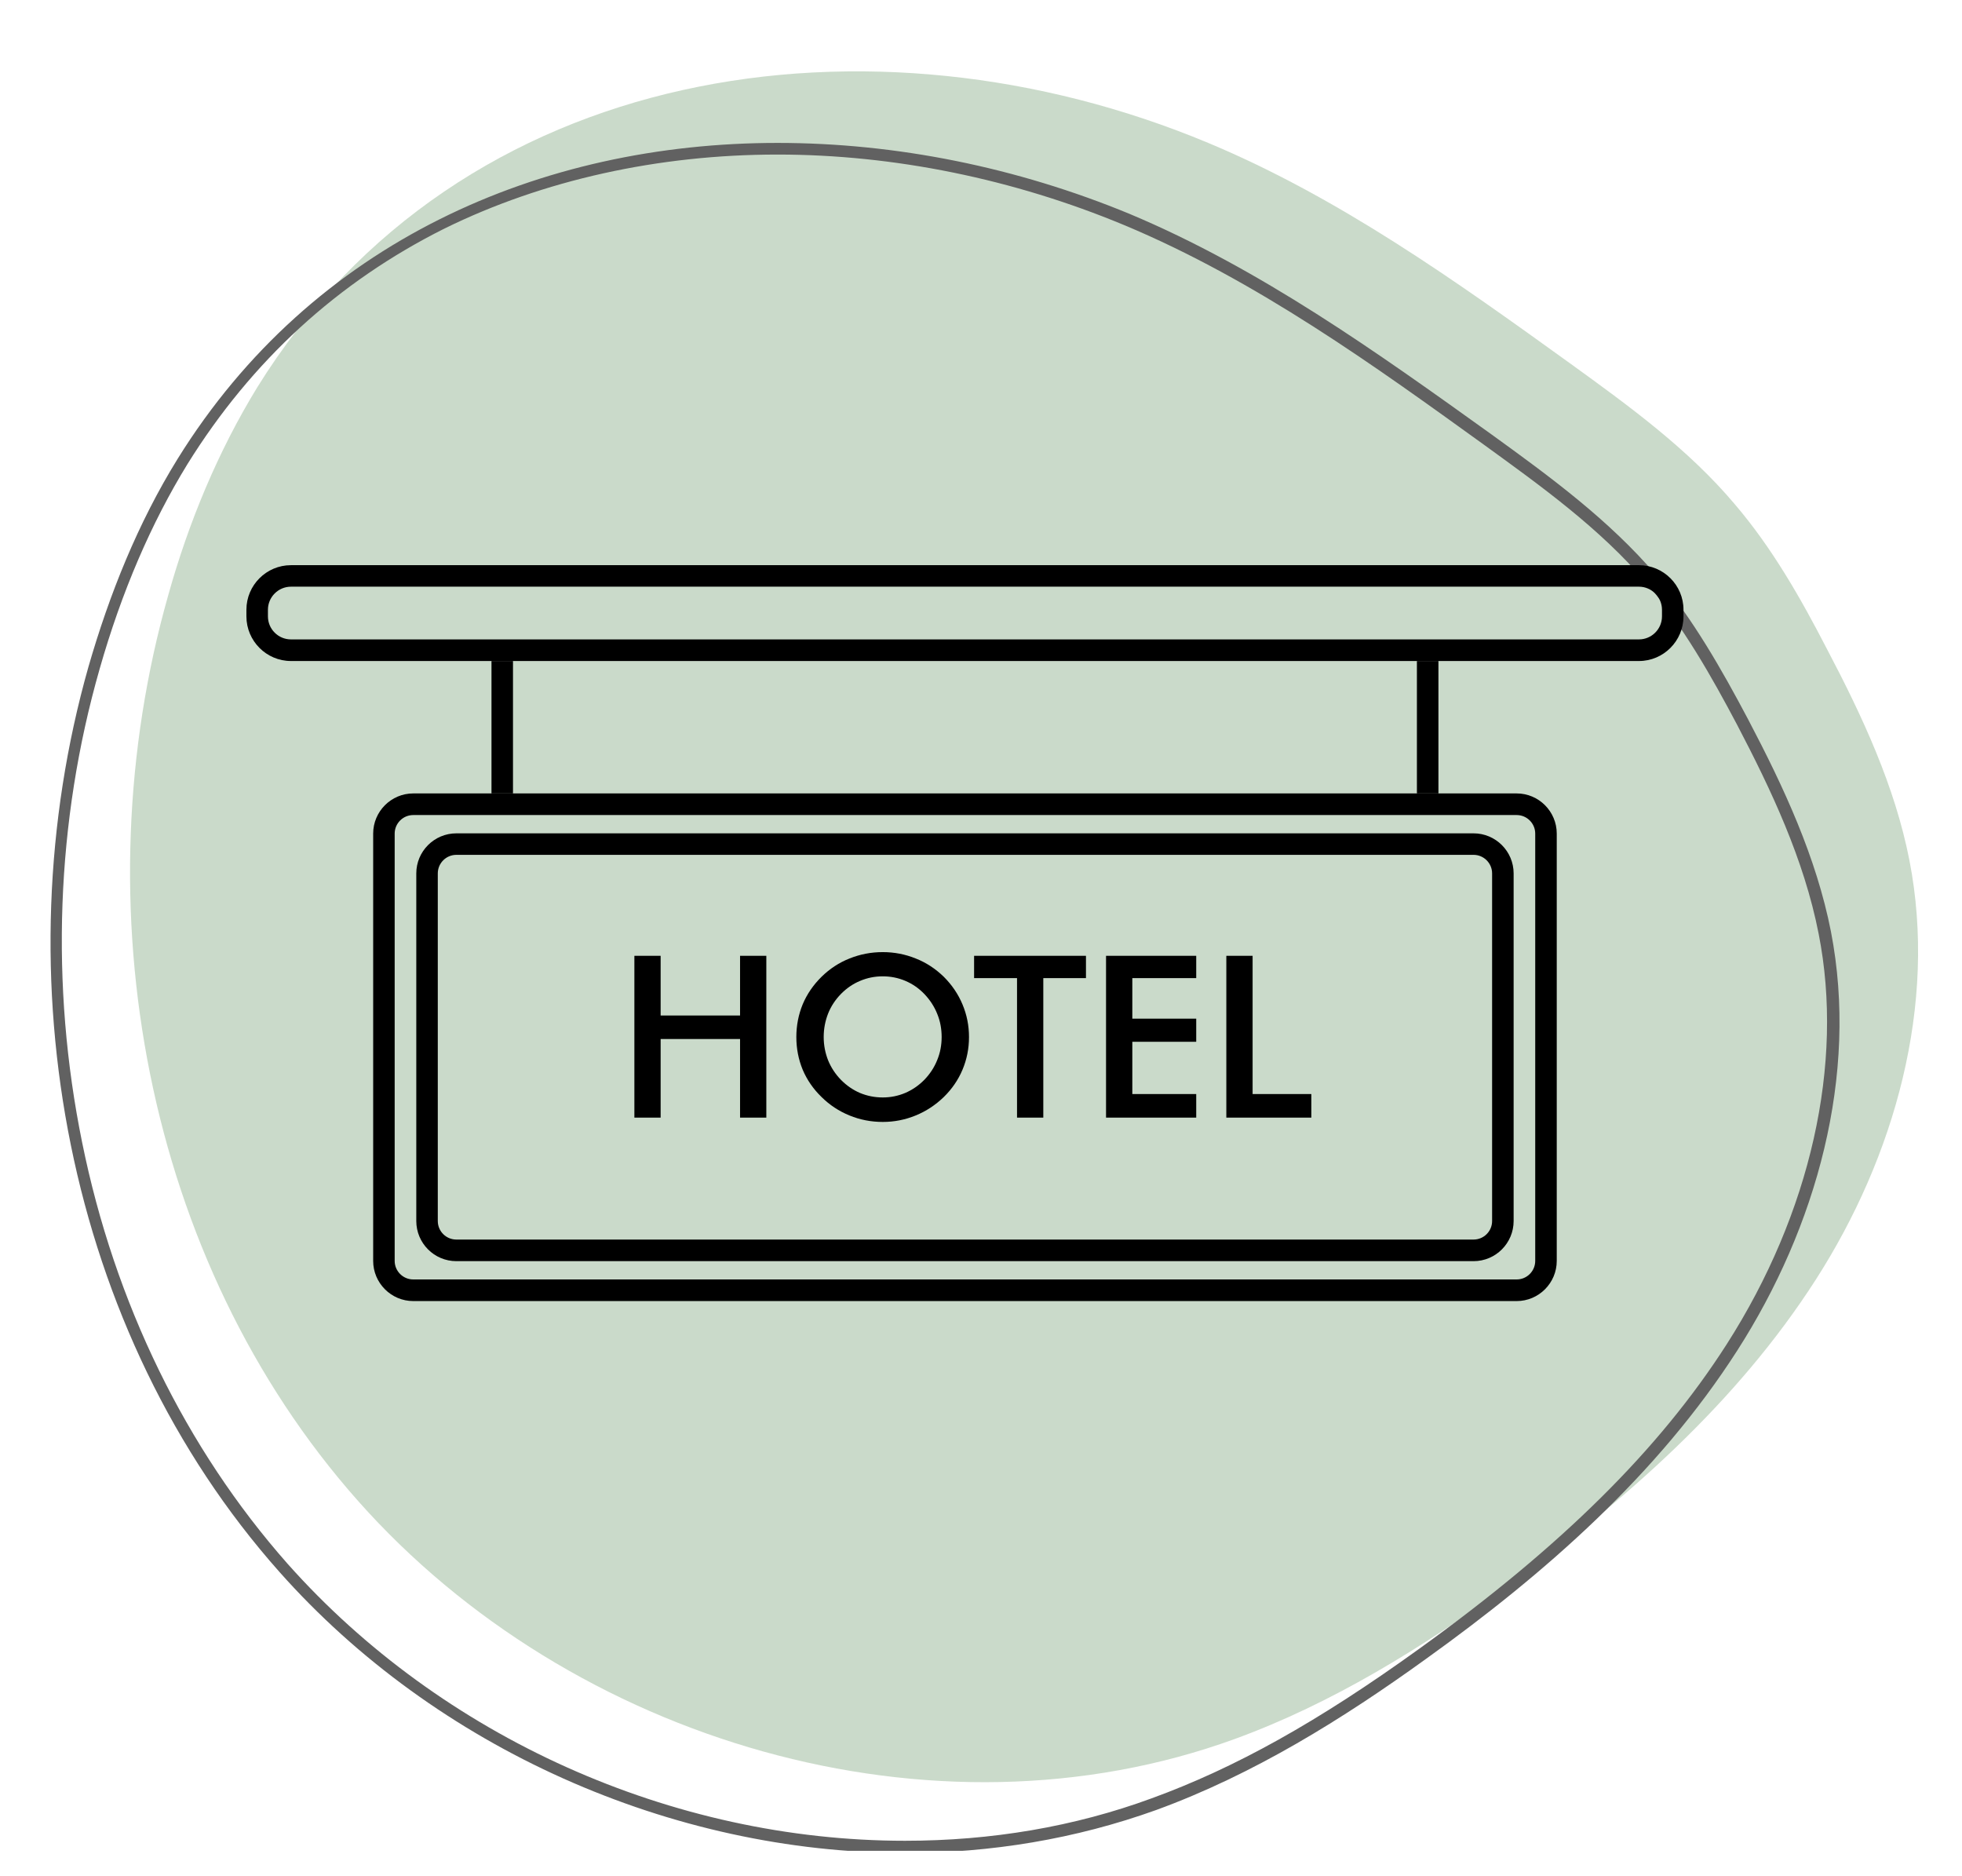
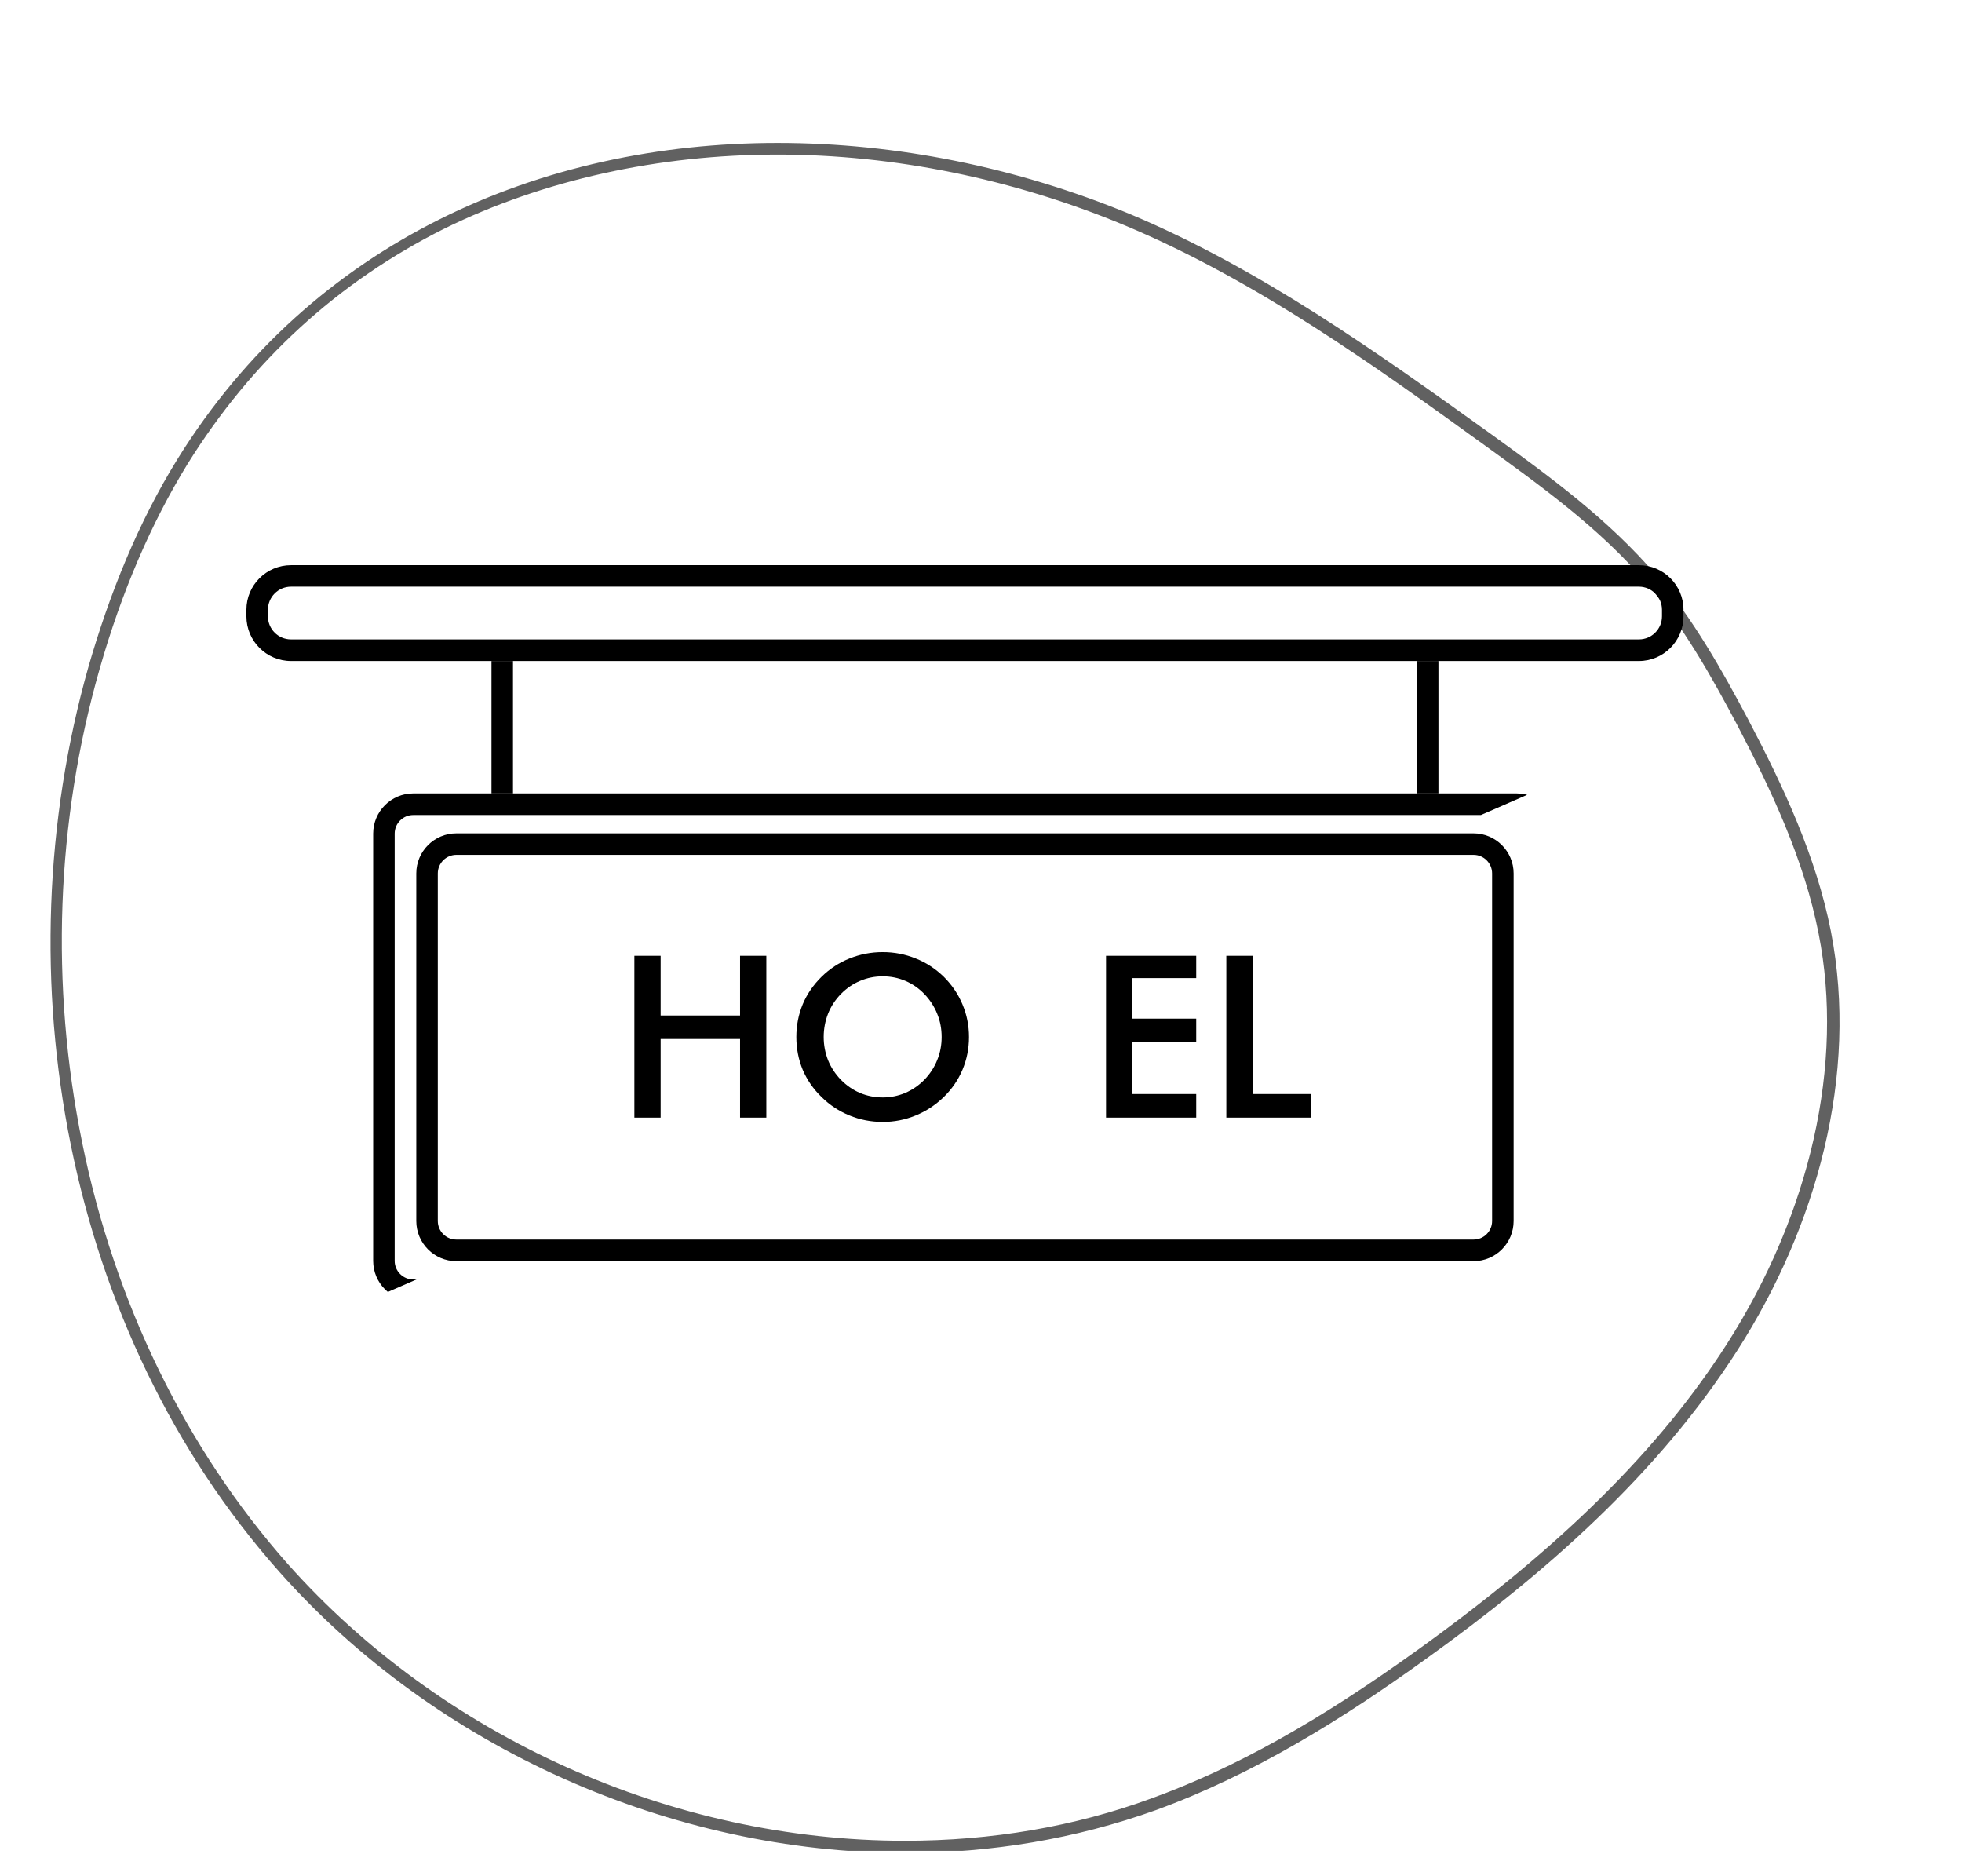
<svg xmlns="http://www.w3.org/2000/svg" width="114" zoomAndPan="magnify" viewBox="0 0 85.5 81.75" height="109" preserveAspectRatio="xMidYMid meet" version="1.0">
  <defs>
    <filter x="0%" y="0%" width="100%" height="100%" id="1ebaa869ec">
      <feColorMatrix values="0 0 0 0 1 0 0 0 0 1 0 0 0 0 1 0 0 0 1 0" color-interpolation-filters="sRGB" />
    </filter>
    <mask id="998880fd95">
      <g filter="url(#1ebaa869ec)">
        <rect x="-8.55" width="102.6" fill="#000000" y="-8.175" height="98.1" fill-opacity="0.62" />
      </g>
    </mask>
    <clipPath id="0c6781dee8">
-       <path d="M 4 1 L 82.75 1 L 82.75 76 L 4 76 Z M 4 1 " clip-rule="nonzero" />
-     </clipPath>
+       </clipPath>
    <clipPath id="94960214e9">
      <path d="M 1 4 L 80 4 L 80 78.641 L 1 78.641 Z M 1 4 " clip-rule="nonzero" />
    </clipPath>
    <clipPath id="08decd7279">
      <rect x="0" width="83" y="0" height="79" />
    </clipPath>
    <clipPath id="147fccb5c5">
      <path d="M 10.734 24.621 L 73.367 24.621 L 73.367 29 L 10.734 29 Z M 10.734 24.621 " clip-rule="nonzero" />
    </clipPath>
    <clipPath id="2f1d52560d">
-       <path d="M 16 34 L 68 34 L 68 56.684 L 16 56.684 Z M 16 34 " clip-rule="nonzero" />
+       <path d="M 16 34 L 68 34 L 16 56.684 Z M 16 34 " clip-rule="nonzero" />
    </clipPath>
  </defs>
  <g mask="url(#998880fd95)">
    <g transform="matrix(1, 0, 0, 1, 1, 2)">
      <g clip-path="url(#08decd7279)">
        <g clip-path="url(#0c6781dee8)">
          <path fill="#aac4a9" d="M 51.652 4.227 C 57.355 6.609 62.43 10.234 67.426 13.836 C 69.988 15.688 72.574 17.566 74.602 19.973 C 76.227 21.875 77.469 24.059 78.609 26.266 C 80.156 29.207 81.578 32.25 82.211 35.496 C 83.43 41.758 81.578 48.379 78.129 53.754 C 74.68 59.133 69.785 63.441 64.586 67.172 C 60.934 69.809 57.055 72.219 52.816 73.766 C 39.656 78.559 23.906 73.891 14.598 63.391 C 5.293 52.895 2.5 37.422 6.332 23.93 C 7.219 20.762 8.488 17.691 10.211 14.875 C 19.035 0.648 37.02 -1.887 51.652 4.227 Z M 51.652 4.227 " fill-opacity="1" fill-rule="nonzero" />
        </g>
        <g clip-path="url(#94960214e9)">
          <path fill="#000000" d="M 32.883 4.734 C 37.957 4.734 43.156 5.797 47.973 7.801 C 53.758 10.211 59.004 14.016 63.648 17.363 C 66.133 19.164 68.719 21.016 70.746 23.398 C 72.344 25.273 73.59 27.48 74.703 29.586 C 76.176 32.402 77.621 35.445 78.254 38.691 C 79.371 44.348 77.898 50.863 74.246 56.57 C 71.305 61.16 67.047 65.371 60.855 69.832 C 56.418 73.031 52.816 75.031 49.191 76.352 C 45.816 77.594 42.191 78.203 38.438 78.203 C 28.293 78.203 18.25 73.688 11.531 66.133 C 7.094 61.109 3.996 54.77 2.578 47.77 C 1.184 40.922 1.438 33.797 3.34 27.152 C 4.301 23.777 5.594 20.785 7.168 18.223 C 9.957 13.734 13.711 10.285 18.379 7.953 C 22.664 5.848 27.684 4.734 32.883 4.734 M 32.883 4.227 C 22.586 4.227 12.621 8.512 6.738 17.996 C 5.012 20.785 3.77 23.879 2.855 27.051 C -0.973 40.543 1.867 56.012 11.176 66.488 C 17.996 74.172 28.27 78.734 38.465 78.734 C 42.168 78.734 45.867 78.129 49.395 76.859 C 53.629 75.312 57.508 72.902 61.16 70.266 C 66.359 66.535 71.254 62.227 74.703 56.848 C 78.152 51.473 80.004 44.852 78.789 38.59 C 78.152 35.344 76.734 32.301 75.188 29.359 C 74.02 27.152 72.777 24.969 71.18 23.07 C 69.125 20.66 66.562 18.781 64 16.93 C 58.98 13.328 53.906 9.703 48.227 7.32 C 43.309 5.289 38.059 4.227 32.883 4.227 Z M 32.883 4.227 " fill-opacity="1" fill-rule="nonzero" />
        </g>
      </g>
    </g>
  </g>
  <g clip-path="url(#147fccb5c5)">
    <path fill="#000000" d="M 71.422 24.625 L 12.68 24.625 C 11.609 24.625 10.738 25.496 10.738 26.566 L 10.738 26.855 C 10.738 27.926 11.609 28.801 12.68 28.801 L 71.422 28.801 C 72.492 28.801 73.363 27.926 73.363 26.855 L 73.363 26.566 C 73.363 25.496 72.492 24.625 71.422 24.625 Z M 72.426 26.855 C 72.426 27.41 71.973 27.859 71.422 27.859 L 12.68 27.859 C 12.125 27.859 11.676 27.41 11.676 26.855 L 11.676 26.566 C 11.676 26.016 12.125 25.562 12.68 25.562 L 71.422 25.562 C 71.973 25.562 72.426 26.016 72.426 26.566 Z M 72.426 26.855 " fill-opacity="1" fill-rule="nonzero" />
  </g>
  <g clip-path="url(#2f1d52560d)">
    <path fill="#000000" d="M 66.094 34.57 L 18.008 34.57 C 17.047 34.57 16.262 35.355 16.262 36.32 L 16.262 54.938 C 16.262 55.902 17.047 56.688 18.008 56.688 L 66.094 56.688 C 67.055 56.688 67.84 55.902 67.84 54.938 L 67.84 36.32 C 67.84 35.355 67.055 34.57 66.094 34.57 Z M 66.902 54.938 C 66.902 55.383 66.539 55.746 66.094 55.746 L 18.008 55.746 C 17.562 55.746 17.199 55.383 17.199 54.938 L 17.199 36.32 C 17.199 35.875 17.562 35.512 18.008 35.512 L 66.094 35.512 C 66.539 35.512 66.902 35.875 66.902 36.32 Z M 66.902 54.938 " fill-opacity="1" fill-rule="nonzero" />
  </g>
  <path fill="#000000" d="M 64.215 36.309 L 19.887 36.309 C 18.922 36.309 18.141 37.094 18.141 38.055 L 18.141 53.199 C 18.141 54.164 18.922 54.949 19.887 54.949 L 64.215 54.949 C 65.18 54.949 65.961 54.164 65.961 53.199 L 65.961 38.055 C 65.961 37.094 65.18 36.309 64.215 36.309 Z M 65.023 53.199 C 65.023 53.648 64.66 54.008 64.215 54.008 L 19.887 54.008 C 19.441 54.008 19.078 53.648 19.078 53.199 L 19.078 38.055 C 19.078 37.609 19.441 37.246 19.887 37.246 L 64.215 37.246 C 64.66 37.246 65.023 37.609 65.023 38.055 Z M 65.023 53.199 " fill-opacity="1" fill-rule="nonzero" />
  <path fill="#000000" d="M 21.418 28.801 L 21.418 34.57 L 22.355 34.57 L 22.355 28.801 Z M 61.746 28.801 L 61.746 34.57 L 62.684 34.57 L 62.684 28.801 Z M 61.746 28.801 " fill-opacity="1" fill-rule="nonzero" />
  <path fill="#000000" d="M 27.645 48.695 L 27.645 41.645 L 28.789 41.645 L 28.789 44.246 L 32.25 44.246 L 32.25 41.645 L 33.395 41.645 L 33.395 48.695 L 32.25 48.695 L 32.25 45.27 L 28.789 45.27 L 28.789 48.695 Z M 27.645 48.695 " fill-opacity="1" fill-rule="nonzero" />
  <path fill="#000000" d="M 42.227 45.184 C 42.227 45.684 42.133 46.156 41.945 46.605 C 41.758 47.051 41.484 47.449 41.129 47.797 C 40.766 48.148 40.355 48.418 39.902 48.602 C 39.445 48.789 38.969 48.883 38.469 48.883 C 37.961 48.883 37.477 48.789 37.02 48.602 C 36.559 48.414 36.152 48.145 35.801 47.797 C 35.441 47.449 35.168 47.051 34.98 46.609 C 34.797 46.164 34.703 45.691 34.703 45.184 C 34.703 44.68 34.797 44.203 34.98 43.758 C 35.168 43.312 35.441 42.914 35.801 42.559 C 36.156 42.211 36.566 41.941 37.02 41.762 C 37.477 41.578 37.957 41.484 38.469 41.484 C 38.973 41.484 39.453 41.578 39.906 41.762 C 40.363 41.941 40.77 42.211 41.129 42.559 C 41.484 42.914 41.758 43.316 41.945 43.766 C 42.133 44.215 42.227 44.688 42.227 45.184 Z M 41.035 45.184 C 41.035 44.828 40.973 44.488 40.84 44.168 C 40.711 43.848 40.523 43.562 40.281 43.309 C 40.043 43.062 39.77 42.871 39.457 42.738 C 39.145 42.605 38.812 42.539 38.469 42.539 C 38.121 42.539 37.793 42.605 37.48 42.738 C 37.168 42.867 36.891 43.059 36.645 43.309 C 36.402 43.559 36.215 43.84 36.086 44.164 C 35.961 44.484 35.895 44.824 35.895 45.184 C 35.895 45.539 35.961 45.875 36.086 46.195 C 36.215 46.512 36.402 46.797 36.645 47.047 C 36.891 47.297 37.168 47.488 37.477 47.621 C 37.789 47.75 38.117 47.816 38.469 47.816 C 38.812 47.816 39.137 47.75 39.445 47.621 C 39.754 47.488 40.035 47.297 40.281 47.047 C 40.523 46.797 40.711 46.512 40.84 46.191 C 40.973 45.871 41.035 45.535 41.035 45.184 Z M 41.035 45.184 " fill-opacity="1" fill-rule="nonzero" />
-   <path fill="#000000" d="M 45.465 42.617 L 45.465 48.695 L 44.32 48.695 L 44.32 42.617 L 42.449 42.617 L 42.449 41.645 L 47.324 41.645 L 47.324 42.617 Z M 45.465 42.617 " fill-opacity="1" fill-rule="nonzero" />
  <path fill="#000000" d="M 48.199 48.695 L 48.199 41.645 L 52.129 41.645 L 52.129 42.617 L 49.344 42.617 L 49.344 44.383 L 52.129 44.383 L 52.129 45.391 L 49.344 45.391 L 49.344 47.668 L 52.129 47.668 L 52.129 48.695 Z M 48.199 48.695 " fill-opacity="1" fill-rule="nonzero" />
  <path fill="#000000" d="M 53.441 48.695 L 53.441 41.645 L 54.586 41.645 L 54.586 47.668 L 57.145 47.668 L 57.145 48.695 Z M 53.441 48.695 " fill-opacity="1" fill-rule="nonzero" />
</svg>